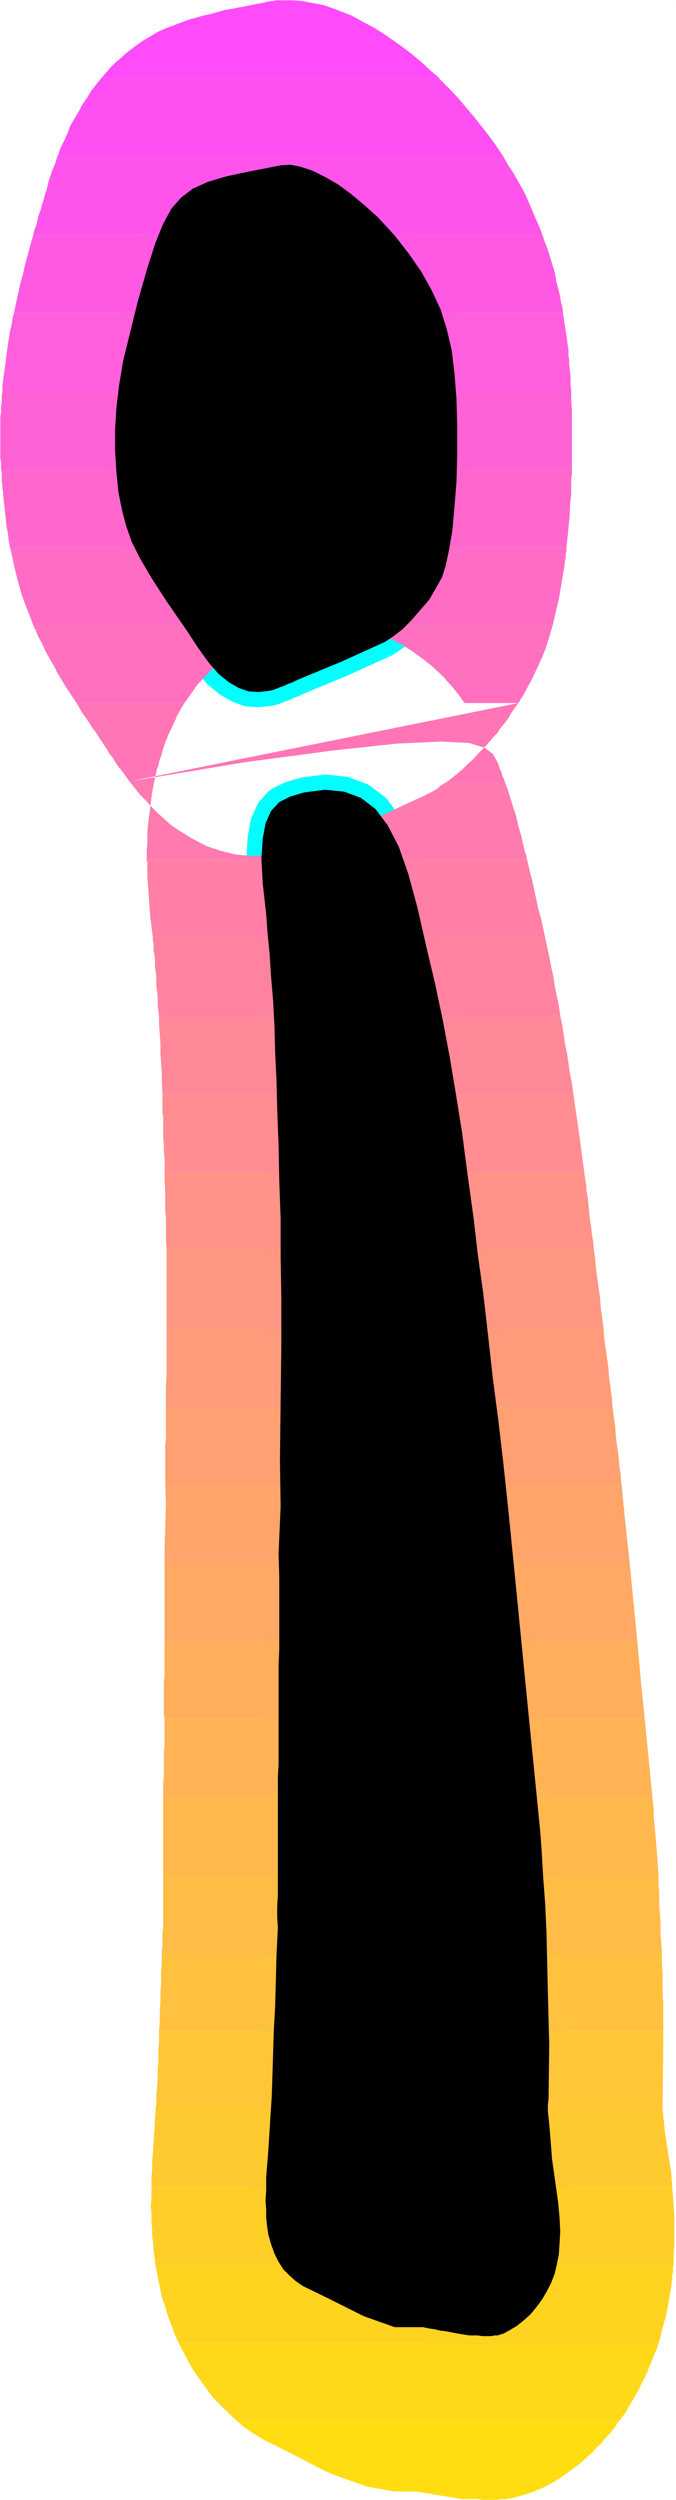
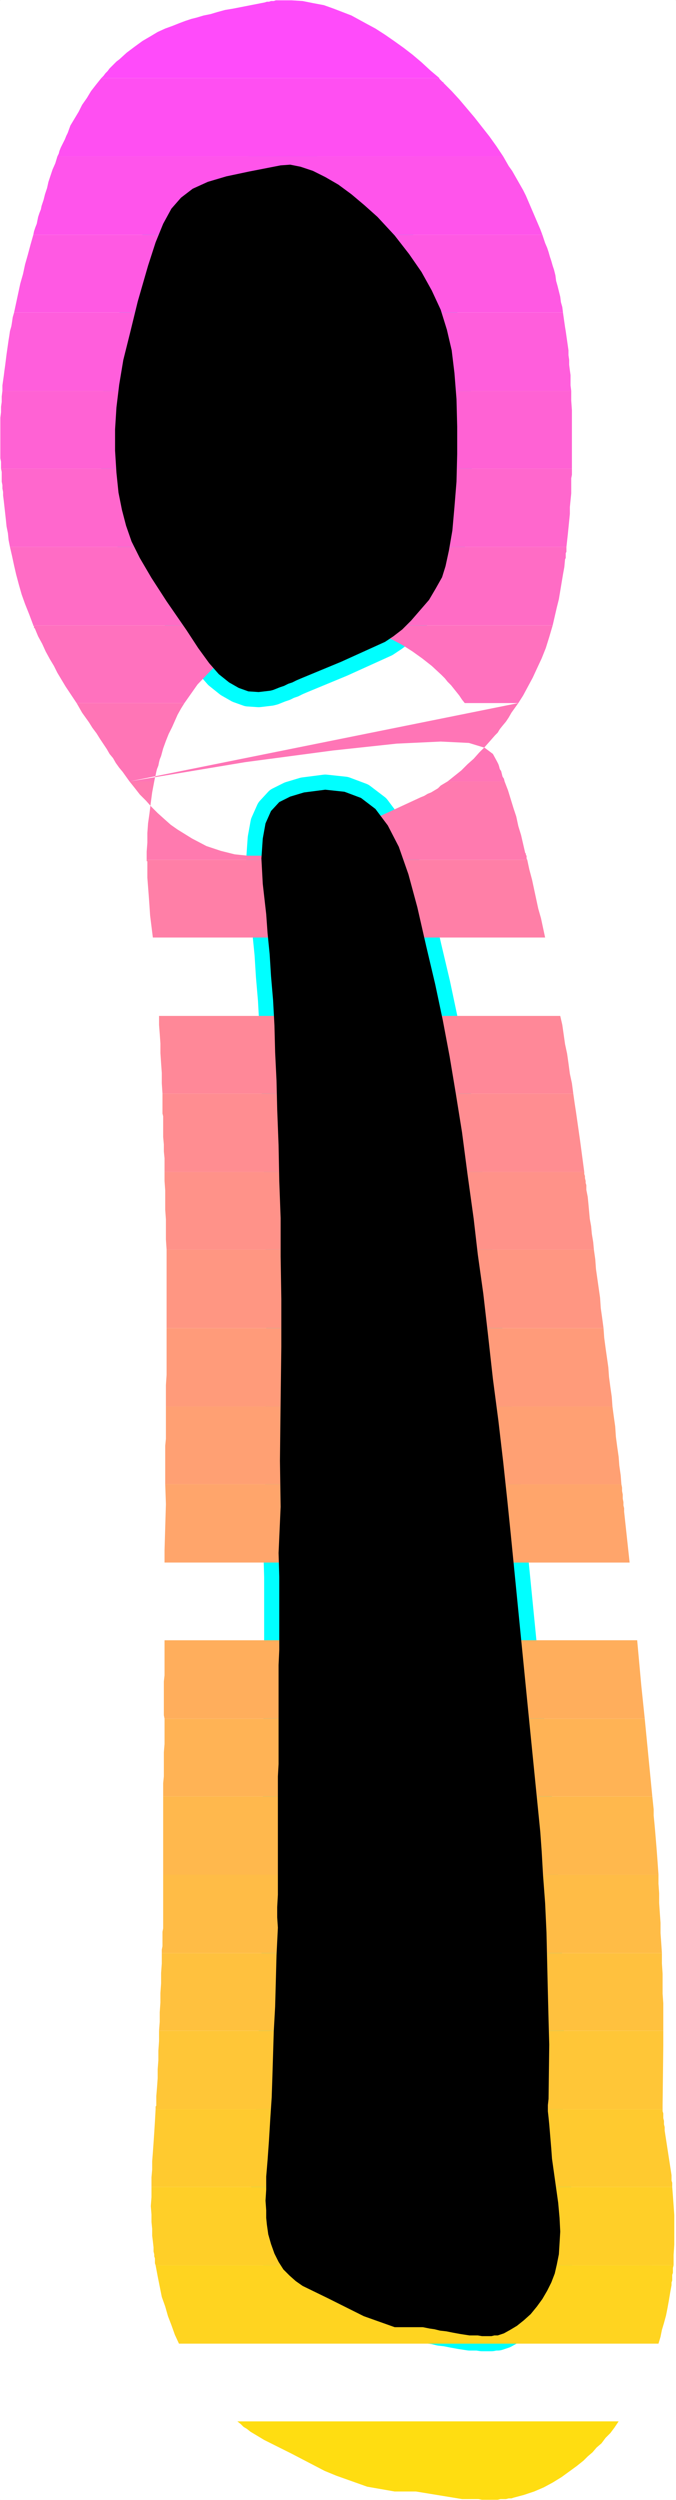
<svg xmlns="http://www.w3.org/2000/svg" xmlns:ns1="http://sodipodi.sourceforge.net/DTD/sodipodi-0.dtd" xmlns:ns2="http://www.inkscape.org/namespaces/inkscape" version="1.0" width="42.077mm" height="155.455mm" id="svg35" ns1:docname="Sunrise Condensed Punc 25.wmf">
  <rect width="100%" height="100%" fill="#333333" stroke="none" />
  <ns1:namedview id="namedview35" pagecolor="#ffffff" bordercolor="#000000" borderopacity="0.25" ns2:showpageshadow="2" ns2:pageopacity="0.0" ns2:pagecheckerboard="0" ns2:deskcolor="#d1d1d1" ns2:document-units="mm" />
  <defs id="defs1">
    <pattern id="WMFhbasepattern" patternUnits="userSpaceOnUse" width="6" height="6" x="0" y="0" />
  </defs>
  <path style="fill:#ffffff;fill-opacity:1;fill-rule:evenodd;stroke:#ffffff;stroke-width:0.162px;stroke-linecap:round;stroke-linejoin:round;stroke-miterlimit:4;stroke-dasharray:none;stroke-opacity:1" d="M 0.081,0.081 V 587.465 H 158.95 V 0.081 v 0 z" id="path1" />
  <path style="fill:#000000;fill-opacity:1;fill-rule:evenodd;stroke:#00ffff;stroke-width:7.111px;stroke-linecap:round;stroke-linejoin:round;stroke-miterlimit:4;stroke-dasharray:none;stroke-opacity:1" d="m 124.202,401.473 -4.04,-40.883 -0.808,-7.918 -0.97,-9.049 -1.131,-9.695 -1.293,-9.857 -1.131,-10.18 -1.131,-9.857 -1.293,-9.211 -0.97,-8.403 -1.455,-10.503 -1.293,-9.857 -1.455,-9.049 -1.455,-8.726 -1.616,-8.564 -1.778,-8.403 -2.101,-8.888 -2.101,-9.211 -2.101,-7.756 -2.263,-6.464 -2.586,-5.009 -2.909,-3.878 -3.394,-2.585 -3.879,-1.454 -4.525,-0.485 -5.01,0.646 -3.232,0.97 -2.586,1.293 -1.939,2.101 -1.293,2.909 -0.646,3.555 -0.323,4.686 0.323,5.979 0.808,7.11 0.323,4.525 0.485,4.848 0.323,5.171 0.485,5.656 0.323,5.979 0.162,6.302 0.323,6.625 0.162,6.787 0.323,8.403 0.162,8.403 0.323,8.726 v 9.049 l 0.162,10.019 v 11.15 l -0.162,12.604 -0.162,14.22 0.162,10.827 -0.485,10.827 0.162,5.656 v 5.009 4.525 3.878 3.717 l -0.162,3.555 v 3.232 3.232 2.424 2.747 2.747 3.07 2.909 2.909 l -0.162,2.909 v 2.585 6.948 5.817 4.848 4.201 3.393 l -0.162,2.909 v 2.424 l 0.162,2.424 -0.323,6.464 -0.162,6.14 -0.162,5.979 -0.323,5.817 -0.162,5.332 -0.162,5.333 -0.162,4.848 -0.323,4.848 -0.323,5.332 -0.323,4.525 -0.323,3.878 v 3.07 l -0.162,2.585 0.162,2.262 v 1.778 l 0.162,1.616 0.323,2.262 0.646,2.262 0.808,2.262 0.97,1.939 1.131,1.778 1.455,1.454 1.455,1.293 1.616,1.131 5.98,2.909 8.404,4.201 7.273,2.585 h 6.626 l 0.808,0.162 0.808,0.162 1.131,0.162 1.293,0.323 1.455,0.162 1.616,0.323 1.778,0.323 2.101,0.323 h 0.97 0.97 l 0.97,0.162 h 0.808 0.808 0.646 l 0.646,-0.162 h 0.808 l 1.455,-0.485 1.455,-0.808 1.616,-0.97 1.616,-1.293 1.616,-1.454 1.455,-1.778 1.293,-1.778 1.131,-1.939 0.97,-1.939 0.808,-2.101 0.485,-2.101 0.485,-2.424 0.162,-2.585 0.162,-2.747 -0.162,-3.232 -0.323,-3.555 -1.455,-10.342 -0.162,-2.262 -0.162,-1.939 -0.162,-1.939 -0.162,-1.939 -0.162,-1.616 -0.162,-1.454 v -1.454 l 0.162,-1.454 0.162,-12.766 -0.162,-5.817 -0.162,-6.464 -0.162,-6.948 -0.162,-7.11 -0.323,-6.948 -0.485,-6.464 -0.323,-5.656 -0.323,-4.525 z m -43.96,-245.942 10.343,-4.686 1.939,-1.293 2.101,-1.616 2.101,-2.101 2.101,-2.424 2.101,-2.424 1.616,-2.747 1.455,-2.585 0.808,-2.585 0.808,-3.717 0.808,-4.686 0.485,-5.494 0.485,-5.979 0.162,-6.464 v -6.464 l -0.162,-6.464 -0.485,-6.14 -0.646,-5.333 -1.131,-4.848 -1.455,-4.686 -2.101,-4.525 -2.424,-4.363 -2.909,-4.201 -3.394,-4.363 -4.04,-4.363 -3.071,-2.747 -3.071,-2.585 -3.071,-2.262 -3.071,-1.778 -2.909,-1.454 -2.909,-0.97 -2.424,-0.485 -2.263,0.162 -7.434,1.454 -5.333,1.131 -4.364,1.293 -3.556,1.616 -2.747,2.101 -2.263,2.585 -1.939,3.555 -1.778,4.363 -1.778,5.494 -2.424,8.403 -1.778,7.272 -1.616,6.464 -0.97,5.817 -0.646,5.333 -0.323,5.171 v 5.009 l 0.323,5.171 0.485,4.686 0.808,4.04 0.97,3.717 1.293,3.717 1.939,3.878 2.747,4.686 3.556,5.494 4.687,6.787 2.747,4.201 2.586,3.555 2.263,2.585 2.424,1.939 2.263,1.293 2.263,0.808 2.424,0.162 2.747,-0.323 0.646,-0.162 0.808,-0.323 0.808,-0.323 0.97,-0.323 0.97,-0.485 0.97,-0.323 0.97,-0.485 1.131,-0.485 z" id="path2" />
  <path style="fill:#ff4bfa;fill-opacity:1;fill-rule:evenodd;stroke:none" d="M 23.838,18.341 H 103.354 L 101.253,16.563 99.152,14.624 97.051,12.847 94.949,11.231 92.687,9.615 90.586,8.16 88.323,6.706 86.222,5.575 84.444,4.605 82.667,3.636 80.566,2.828 78.465,2.02 76.202,1.212 73.616,0.727 71.192,0.242 68.606,0.081 h -2.101 -0.646 -0.485 -0.485 L 64.404,0.242 h -0.646 l -0.485,0.162 h -0.485 l -0.485,0.162 -7.434,1.454 -1.939,0.323 -1.778,0.485 -1.616,0.485 -1.616,0.323 -1.616,0.485 -1.293,0.323 -1.455,0.485 -1.293,0.485 -1.616,0.646 -1.778,0.646 -1.778,0.808 -1.616,0.97 -1.939,1.131 -1.778,1.293 -1.939,1.454 -1.778,1.616 -0.646,0.485 -0.485,0.485 -0.646,0.646 -0.485,0.485 -0.485,0.646 -0.485,0.485 -0.485,0.646 z" id="path3" />
  <path style="fill:#ff4ff2;fill-opacity:1;fill-rule:evenodd;stroke:none" d="m 13.495,36.762 h 104.889 l -1.616,-2.424 -1.616,-2.262 -1.778,-2.262 -1.778,-2.262 -1.778,-2.101 -1.778,-2.101 -1.778,-1.939 -1.939,-1.939 v -0.162 h -0.162 L 104,19.149 l -0.162,-0.162 -0.162,-0.162 -0.162,-0.162 -0.162,-0.162 V 18.341 H 23.838 l -1.293,1.616 -1.131,1.454 -0.97,1.616 -1.131,1.616 -0.808,1.616 -0.97,1.616 -0.97,1.616 -0.646,1.778 -0.323,0.646 -0.323,0.808 -0.323,0.646 -0.323,0.646 -0.323,0.646 -0.323,0.808 -0.162,0.646 z" id="path4" />
  <path style="fill:#ff54eb;fill-opacity:1;fill-rule:evenodd;stroke:none" d="M 7.838,55.183 H 127.596 l -0.485,-1.293 -0.485,-1.131 -0.485,-1.131 -0.485,-1.131 -0.485,-1.131 -0.485,-1.131 -0.485,-1.131 -0.485,-1.131 -0.646,-1.293 -0.646,-1.131 -0.646,-1.131 -0.646,-1.131 -0.646,-1.131 -0.808,-1.131 -0.646,-1.131 -0.646,-1.131 H 13.495 l -0.485,1.616 -0.646,1.454 -0.485,1.454 -0.485,1.454 -0.323,1.454 -0.485,1.454 -0.323,1.293 -0.485,1.454 -0.162,0.808 L 9.293,50.012 8.97,50.982 8.808,51.79 8.646,52.598 8.323,53.406 8,54.375 Z" id="path5" />
  <path style="fill:#ff59e3;fill-opacity:1;fill-rule:evenodd;stroke:none" d="M 3.313,73.443 H 132.444 l -0.162,-1.293 -0.323,-1.131 -0.162,-1.293 -0.323,-1.293 -0.323,-1.293 -0.323,-1.131 -0.162,-1.293 -0.323,-1.293 -0.323,-0.97 -0.323,-1.131 -0.323,-0.97 -0.323,-1.131 -0.323,-0.97 -0.485,-1.131 -0.323,-0.97 -0.323,-0.97 H 7.838 L 7.192,57.446 6.545,59.87 5.899,62.132 5.414,64.394 4.768,66.656 4.283,68.919 3.798,71.181 Z" id="path6" />
  <path style="fill:#ff5edc;fill-opacity:1;fill-rule:evenodd;stroke:none" d="M 0.566,91.865 H 134.384 l -0.162,-1.293 v -1.131 -1.293 l -0.162,-1.131 -0.162,-1.293 v -1.131 l -0.162,-1.131 v -1.131 l -0.162,-1.131 -0.162,-1.131 -0.162,-1.131 -0.162,-1.131 -0.162,-0.97 -0.162,-1.131 -0.162,-1.131 -0.162,-1.131 H 3.313 L 2.99,74.574 2.828,75.705 2.667,76.675 2.343,77.806 2.182,78.937 2.02,79.907 1.859,81.038 1.697,82.169 1.535,83.3 1.374,84.593 1.212,85.886 1.051,87.017 0.889,88.31 0.727,89.441 0.566,90.572 Z" id="path7" />
  <path style="fill:#ff62d4;fill-opacity:1;fill-rule:evenodd;stroke:none" d="M 0.242,110.124 H 134.545 v -2.262 -2.262 -2.262 -2.424 -2.262 -2.262 l -0.162,-2.262 V 91.865 H 0.566 l -0.162,1.293 v 1.293 l -0.162,1.131 v 1.293 l -0.162,1.293 v 1.293 1.293 1.131 1.778 0.808 0.808 0.808 0.808 0.808 l 0.162,0.808 v 0.808 z" id="path8" />
  <path style="fill:#ff67cd;fill-opacity:1;fill-rule:evenodd;stroke:none" d="M 2.343,128.546 H 133.253 l 0.162,-1.454 0.162,-1.454 0.162,-1.616 0.162,-1.616 0.162,-1.616 v -1.616 l 0.162,-1.616 0.162,-1.616 v -0.808 -0.646 -0.646 -0.808 -0.646 l 0.162,-0.808 v -0.646 -0.808 H 0.242 l 0.162,0.808 v 0.808 0.808 0.646 l 0.162,0.808 v 0.808 l 0.162,0.808 v 0.808 l 0.162,1.293 0.162,1.454 0.162,1.454 0.162,1.454 0.162,1.616 0.323,1.616 0.162,1.616 z" id="path9" />
  <path style="fill:#ff6cc5;fill-opacity:1;fill-rule:evenodd;stroke:none" d="M 7.838,146.967 H 130.02 l 0.485,-2.101 0.485,-2.101 0.485,-1.939 0.323,-1.939 0.323,-1.939 0.323,-1.939 0.323,-1.778 0.162,-1.778 0.162,-0.323 v -0.323 -0.323 -0.485 l 0.162,-0.323 v -0.323 -0.485 -0.323 H 2.343 l 0.485,2.101 0.485,2.262 0.485,2.101 0.646,2.424 0.646,2.262 0.808,2.262 0.97,2.424 z" id="path10" />
  <path style="fill:#ff71be;fill-opacity:1;fill-rule:evenodd;stroke:none" d="m 43.394,165.227 3.071,-4.363 3.394,-3.555 3.232,-2.909 3.394,-2.262 3.232,-1.616 3.071,-1.131 2.586,-0.808 2.424,-0.485 1.939,-0.485 2.101,-0.323 2.101,-0.162 h 2.263 2.263 l 2.101,0.162 2.424,0.162 2.263,0.485 2.424,0.646 2.424,0.808 2.263,0.97 2.424,1.293 2.263,1.454 2.263,1.616 2.263,1.778 2.263,2.101 0.808,0.808 0.646,0.808 0.808,0.808 0.646,0.808 0.646,0.808 0.646,0.808 0.646,0.97 0.646,0.808 h 12.606 l 1.131,-1.778 1.131,-2.101 1.131,-2.101 0.97,-2.101 1.131,-2.424 0.97,-2.424 0.808,-2.585 0.808,-2.747 v 0 0 0 0 H 7.838 v 0 0.162 H 8 v 0.162 0 0.162 0.162 h 0.162 l 0.808,1.939 0.97,1.778 0.808,1.778 0.97,1.778 0.97,1.616 0.808,1.616 0.97,1.616 0.97,1.616 0.323,0.485 0.323,0.485 0.323,0.485 0.323,0.485 0.323,0.485 0.323,0.485 0.323,0.485 0.323,0.485 z" id="path11" />
  <path style="fill:#ff75b6;fill-opacity:1;fill-rule:evenodd;stroke:none" d="m 36.283,183.648 0.162,-0.808 0.162,-0.646 0.162,-0.808 0.162,-0.646 0.323,-0.808 0.162,-0.808 0.162,-0.646 0.323,-0.808 0.485,-1.778 0.646,-1.778 0.646,-1.616 0.808,-1.616 0.646,-1.454 0.646,-1.454 0.808,-1.454 0.808,-1.293 H 18.02 l 0.646,1.131 0.646,1.131 0.808,1.131 0.808,1.131 0.808,1.293 0.97,1.293 0.808,1.293 0.97,1.454 0.646,0.97 0.646,1.131 0.808,0.97 0.646,1.131 0.808,1.131 0.808,0.97 0.808,1.131 0.808,1.131 z m -5.818,0 27.152,-4.525 20.687,-2.747 15.03,-1.616 10.343,-0.485 6.626,0.323 3.717,1.131 1.939,1.454 0.97,1.778 0.323,0.646 0.162,0.485 0.162,0.646 0.323,0.485 0.162,0.646 0.162,0.646 0.323,0.485 0.162,0.646 h -13.414 l 1.616,-1.293 1.616,-1.293 1.455,-1.454 1.455,-1.293 1.293,-1.454 1.293,-1.293 1.293,-1.454 1.131,-1.293 0.646,-0.646 0.485,-0.808 0.646,-0.808 0.808,-0.97 0.646,-0.97 0.646,-1.131 0.808,-1.131 0.808,-1.131 z" id="path12" />
  <path style="fill:#ff7aaf;fill-opacity:1;fill-rule:evenodd;stroke:none" d="m 36.283,183.648 -0.485,2.585 -0.323,2.424 -0.323,2.585 -0.323,2.262 -0.162,2.262 v 2.262 l -0.162,2.101 v 1.939 H 124.04 l -0.162,-0.323 v -0.162 -0.162 -0.323 l -0.162,-0.162 v -0.162 -0.162 l -0.162,-0.162 -0.485,-2.101 -0.485,-2.101 -0.646,-2.101 -0.485,-2.262 -0.646,-1.939 -0.646,-2.101 -0.646,-2.101 -0.808,-2.101 h -13.414 l -0.808,0.485 -0.808,0.485 -0.646,0.646 -0.808,0.485 -0.808,0.485 -0.808,0.323 -0.808,0.485 -0.808,0.323 -10.828,5.009 -9.212,3.878 -1.616,0.646 -1.616,0.808 -1.616,0.646 -1.455,0.485 -1.455,0.485 -1.455,0.485 -1.293,0.323 -1.131,0.323 -2.909,0.485 -3.071,0.162 h -3.071 l -3.071,-0.323 -3.232,-0.808 -3.394,-1.131 -3.394,-1.778 -3.394,-2.101 -1.616,-1.131 -1.455,-1.293 -1.616,-1.454 -1.455,-1.454 -1.293,-1.454 -1.455,-1.454 -1.131,-1.454 -1.293,-1.616 z" id="path13" />
  <path style="fill:#ff7fa7;fill-opacity:1;fill-rule:evenodd;stroke:none" d="m 35.96,220.329 -0.323,-2.585 -0.323,-2.585 -0.162,-2.424 -0.162,-2.262 -0.162,-2.101 -0.162,-2.101 v -1.939 -1.939 h -0.162 v 0 -0.162 0 -0.162 0 0 0 H 124.04 l 0.485,2.262 0.646,2.424 0.485,2.262 0.485,2.262 0.485,2.262 0.646,2.262 0.485,2.262 0.485,2.262 z" id="path14" />
-   <path style="fill:#ff83a0;fill-opacity:1;fill-rule:evenodd;stroke:none" d="m 37.414,238.751 -0.323,-2.585 v -2.262 l -0.323,-2.262 v -2.262 l -0.323,-2.101 v -1.939 l -0.323,-2.101 v -1.778 l -0.162,-0.162 v -0.162 -0.162 0 -0.162 -0.162 -0.162 -0.162 h 92.283 l 0.485,2.262 0.485,2.262 0.485,2.424 0.485,2.262 0.323,2.262 0.485,2.262 0.485,2.262 0.323,2.424 z" id="path15" />
  <path style="fill:#ff8898;fill-opacity:1;fill-rule:evenodd;stroke:none" d="m 37.414,238.751 v 2.101 l 0.162,2.101 0.162,2.262 v 2.262 l 0.162,2.424 0.162,2.262 v 2.424 l 0.162,2.424 h 96.646 l -0.323,-2.424 -0.485,-2.262 -0.323,-2.424 -0.323,-2.262 -0.485,-2.262 -0.323,-2.262 -0.323,-2.262 -0.485,-2.101 z" id="path16" />
  <path style="fill:#ff8d91;fill-opacity:1;fill-rule:evenodd;stroke:none" d="m 38.707,275.432 v -1.616 -1.616 l -0.162,-1.616 v -1.616 l -0.162,-1.778 v -1.616 -1.616 -1.616 l -0.162,-0.646 v -0.646 -0.646 -0.646 -0.808 -0.646 -0.646 -0.646 h 96.646 l 0.323,2.262 0.323,2.101 0.323,2.262 0.323,2.262 0.323,2.262 0.323,2.424 0.323,2.424 0.323,2.424 z" id="path17" />
  <path style="fill:#ff9289;fill-opacity:1;fill-rule:evenodd;stroke:none" d="m 38.707,275.432 v 2.101 l 0.162,2.262 v 2.262 2.262 l 0.162,2.262 v 2.424 2.262 l 0.162,2.424 h 100.525 l -0.162,-1.778 -0.323,-1.939 -0.162,-1.778 -0.323,-1.778 -0.162,-1.778 -0.162,-1.778 -0.162,-1.616 -0.323,-1.616 v -0.485 -0.646 l -0.162,-0.485 v -0.485 l -0.162,-0.646 v -0.485 l -0.162,-0.485 v -0.485 z" id="path18" />
  <path style="fill:#ff9682;fill-opacity:1;fill-rule:evenodd;stroke:none" d="m 39.192,293.692 v 2.101 2.262 2.101 2.262 2.424 2.424 2.262 2.585 H 141.98 l -0.323,-2.424 -0.323,-2.262 -0.162,-2.424 -0.323,-2.262 -0.323,-2.262 -0.323,-2.262 -0.162,-2.262 -0.323,-2.262 z" id="path19" />
  <path style="fill:#ff9b7a;fill-opacity:1;fill-rule:evenodd;stroke:none" d="m 39.192,312.113 v 2.101 2.262 2.101 2.262 2.262 l -0.162,2.424 v 2.424 2.585 H 144.081 l -0.162,-2.262 -0.323,-2.262 -0.323,-2.424 -0.162,-2.262 -0.323,-2.262 -0.323,-2.262 -0.323,-2.424 -0.162,-2.262 z" id="path20" />
  <path style="fill:#ffa073;fill-opacity:1;fill-rule:evenodd;stroke:none" d="m 38.869,348.794 v -5.656 -1.616 -1.778 l 0.162,-1.616 v -1.454 -1.616 -1.616 -1.454 -1.454 H 144.081 l 0.323,2.424 0.323,2.262 0.162,2.424 0.323,2.424 0.323,2.262 0.162,2.101 0.323,2.262 0.162,2.101 z" id="path21" />
  <path style="fill:#ffa56b;fill-opacity:1;fill-rule:evenodd;stroke:none" d="m 148.121,367.216 -1.293,-11.958 v -0.808 l -0.162,-0.646 v -0.808 l -0.162,-0.808 v -0.97 l -0.162,-0.808 v -0.808 l -0.162,-0.808 H 38.869 l 0.162,4.686 -0.323,10.827 v 0.323 0.323 0.485 0.323 0.323 0.323 0.323 0.485 z" id="path22" />
-   <path style="fill:#ffa964;fill-opacity:1;fill-rule:evenodd;stroke:none" d="m 149.899,385.476 -1.778,-18.26 H 38.707 v 2.585 2.585 2.424 2.262 2.262 2.101 2.101 1.939 z" id="path23" />
  <path style="fill:#ffae5c;fill-opacity:1;fill-rule:evenodd;stroke:none" d="m 149.899,385.476 0.97,10.665 0.808,7.756 H 38.707 l -0.162,-0.808 v -0.808 -0.808 -0.646 -0.808 -0.646 -0.646 -0.646 -1.454 -1.454 l 0.162,-1.454 v -1.454 -1.616 -1.616 -1.778 -1.778 z" id="path24" />
  <path style="fill:#ffb355;fill-opacity:1;fill-rule:evenodd;stroke:none" d="m 153.455,422.157 -1.778,-18.26 H 38.707 v 1.939 1.939 2.101 l -0.162,1.939 v 2.101 1.778 1.778 l -0.162,1.616 v 0.323 0.485 0.323 0.485 0.323 0.485 0.323 0.323 z" id="path25" />
  <path style="fill:#ffb84d;fill-opacity:1;fill-rule:evenodd;stroke:none" d="m 153.455,422.157 0.323,3.07 v 1.454 l 0.162,1.616 0.162,1.778 0.162,1.939 0.162,1.939 0.162,2.101 0.162,2.262 0.162,2.262 H 38.384 v -1.778 -1.939 -2.101 -2.101 -2.424 -2.424 -2.747 -2.909 z" id="path26" />
  <path style="fill:#ffbc46;fill-opacity:1;fill-rule:evenodd;stroke:none" d="m 155.717,459 -0.162,-2.424 -0.162,-2.262 v -2.424 l -0.162,-2.262 -0.162,-2.424 v -2.262 l -0.162,-2.262 v -2.101 H 38.384 v 1.939 1.616 1.616 1.616 1.293 1.293 1.293 1.131 0.808 l -0.162,0.808 v 0.97 0.808 0.808 0.808 l -0.162,0.808 v 0.808 z" id="path27" />
  <path style="fill:#ffc13e;fill-opacity:1;fill-rule:evenodd;stroke:none" d="m 156.04,477.259 v -1.939 -2.262 -2.262 l -0.162,-2.262 v -2.424 -2.262 l -0.162,-2.424 v -2.424 H 38.061 v 2.424 l -0.162,2.262 v 2.424 l -0.162,2.262 v 2.262 l -0.162,2.262 v 2.262 l -0.162,2.101 z" id="path28" />
  <path style="fill:#ffc637;fill-opacity:1;fill-rule:evenodd;stroke:none" d="m 156.04,477.259 v 0.485 0.485 0.485 0.485 0.323 0.485 0.485 0.323 l -0.162,13.897 v 0.162 0.162 0 0.162 0.162 0 0.162 0.162 H 36.606 v -0.162 -0.162 -0.162 0 -0.162 l 0.162,-0.162 v 0 -0.162 -2.101 l 0.162,-1.939 0.162,-2.262 v -2.101 l 0.162,-2.101 v -2.262 l 0.162,-2.262 v -2.424 z" id="path29" />
  <path style="fill:#ffca2f;fill-opacity:1;fill-rule:evenodd;stroke:none" d="m 155.879,495.681 v 0.485 l 0.162,0.485 v 0.646 0.485 l 0.162,0.646 v 0.808 l 0.162,0.646 v 0.808 l 1.616,10.503 v 0.323 0.323 0.323 0.323 l 0.162,0.485 v 0.323 0.323 0.323 H 35.636 v 0 -0.162 0 -0.162 -0.162 0 -0.162 0 -1.616 l 0.162,-1.778 v -1.939 l 0.162,-2.101 0.162,-2.262 0.162,-2.424 0.162,-2.585 0.162,-2.909 z" id="path30" />
  <path style="fill:#ffcf28;fill-opacity:1;fill-rule:evenodd;stroke:none" d="m 158.465,532.362 v -2.424 l 0.162,-2.424 v -2.262 -2.424 -2.262 l -0.162,-2.262 -0.162,-2.262 -0.162,-2.101 H 35.636 v 2.424 l -0.162,2.101 0.162,1.939 v 1.778 l 0.162,1.616 v 1.616 l 0.162,1.293 0.162,1.454 v 0.485 0.485 l 0.162,0.646 v 0.485 l 0.162,0.485 v 0.646 0.485 l 0.162,0.485 z" id="path31" />
  <path style="fill:#ffd420;fill-opacity:1;fill-rule:evenodd;stroke:none" d="m 158.465,532.362 -0.162,0.646 v 0.485 0.646 l -0.162,0.485 v 0.646 0.646 l -0.162,0.485 v 0.646 l -0.323,1.778 -0.323,1.939 -0.323,1.778 -0.323,1.616 -0.485,1.778 -0.485,1.616 -0.323,1.616 -0.485,1.616 H 42.101 l -0.97,-2.101 -0.808,-2.262 -0.808,-2.101 -0.646,-2.262 -0.808,-2.262 -0.485,-2.424 -0.485,-2.424 -0.485,-2.585 z" id="path32" />
-   <path style="fill:#ffd919;fill-opacity:1;fill-rule:evenodd;stroke:none" d="m 154.909,550.783 -0.485,1.454 -0.646,1.454 -0.485,1.293 -0.646,1.454 -0.485,1.293 -0.646,1.293 -0.646,1.293 -0.646,1.293 -0.485,0.97 -0.646,0.97 -0.485,0.97 -0.646,0.97 -0.485,0.97 -0.646,0.97 -0.646,0.808 -0.646,0.808 H 55.838 l -1.939,-1.778 -1.939,-1.939 -1.939,-1.939 -1.616,-2.262 -1.778,-2.424 -1.616,-2.424 -1.455,-2.747 -1.455,-2.747 z" id="path33" />
  <path style="fill:#ffdd11;fill-opacity:1;fill-rule:evenodd;stroke:none" d="m 145.535,569.043 -0.97,1.454 -0.97,1.293 -1.131,1.131 -0.97,1.293 -1.131,0.97 -0.97,1.131 -1.131,0.97 -0.97,0.97 -1.616,1.293 -1.778,1.293 -1.778,1.293 -2.101,1.293 -2.101,1.131 -2.263,0.97 -2.424,0.808 -2.424,0.646 -0.485,0.162 h -0.646 l -0.646,0.162 h -0.646 -0.646 l -0.646,0.162 h -0.646 -0.808 -0.97 -0.646 -0.646 l -0.808,-0.162 h -0.808 -0.646 -0.808 -0.808 -0.808 l -10.828,-1.778 h -5.01 l -6.465,-1.131 -7.273,-2.585 -2.747,-1.131 -7.758,-4.04 -6.465,-3.232 -0.808,-0.485 -0.808,-0.485 -0.808,-0.485 -0.808,-0.485 -0.808,-0.646 -0.808,-0.485 -0.646,-0.646 -0.808,-0.646 z" id="path34" />
  <path style="fill:#000000;fill-opacity:1;fill-rule:evenodd;stroke:none" d="m 124.202,401.473 -4.04,-40.883 -0.808,-7.918 -0.97,-9.049 -1.131,-9.695 -1.293,-9.857 -1.131,-10.18 -1.131,-9.857 -1.293,-9.211 -0.97,-8.403 -1.455,-10.503 -1.293,-9.857 -1.455,-9.049 -1.455,-8.726 -1.616,-8.564 -1.778,-8.403 -2.101,-8.888 -2.101,-9.211 -2.101,-7.756 -2.263,-6.464 -2.586,-5.009 -2.909,-3.878 -3.394,-2.585 -3.879,-1.454 -4.525,-0.485 -5.01,0.646 -3.232,0.97 -2.586,1.293 -1.939,2.101 -1.293,2.909 -0.646,3.555 -0.323,4.686 0.323,5.979 0.808,7.11 0.323,4.525 0.485,4.848 0.323,5.171 0.485,5.656 0.323,5.979 0.162,6.302 0.323,6.625 0.162,6.787 0.323,8.403 0.162,8.403 0.323,8.726 v 9.049 l 0.162,10.019 v 11.15 l -0.162,12.604 -0.162,14.22 0.162,10.827 -0.485,10.827 0.162,5.656 v 5.009 4.525 3.878 3.717 l -0.162,3.555 v 3.232 3.232 2.424 2.747 2.747 3.07 2.909 2.909 l -0.162,2.909 v 2.585 6.948 5.817 4.848 4.201 3.393 l -0.162,2.909 v 2.424 l 0.162,2.424 -0.323,6.464 -0.162,6.14 -0.162,5.979 -0.323,5.817 -0.162,5.332 -0.162,5.333 -0.162,4.848 -0.323,4.848 -0.323,5.332 -0.323,4.525 -0.323,3.878 v 3.07 l -0.162,2.585 0.162,2.262 v 1.778 l 0.162,1.616 0.323,2.262 0.646,2.262 0.808,2.262 0.97,1.939 1.131,1.778 1.455,1.454 1.455,1.293 1.616,1.131 5.98,2.909 8.404,4.201 7.273,2.585 h 6.626 l 0.808,0.162 0.808,0.162 1.131,0.162 1.293,0.323 1.455,0.162 1.616,0.323 1.778,0.323 2.101,0.323 h 0.97 0.97 l 0.97,0.162 h 0.808 0.808 0.646 l 0.646,-0.162 h 0.808 l 1.455,-0.485 1.455,-0.808 1.616,-0.97 1.616,-1.293 1.616,-1.454 1.455,-1.778 1.293,-1.778 1.131,-1.939 0.97,-1.939 0.808,-2.101 0.485,-2.101 0.485,-2.424 0.162,-2.585 0.162,-2.747 -0.162,-3.232 -0.323,-3.555 -1.455,-10.342 -0.162,-2.262 -0.162,-1.939 -0.162,-1.939 -0.162,-1.939 -0.162,-1.616 -0.162,-1.454 v -1.454 l 0.162,-1.454 0.162,-12.766 -0.162,-5.817 -0.162,-6.464 -0.162,-6.948 -0.162,-7.11 -0.323,-6.948 -0.485,-6.464 -0.323,-5.656 -0.323,-4.525 z m -43.96,-245.942 10.343,-4.686 1.939,-1.293 2.101,-1.616 2.101,-2.101 2.101,-2.424 2.101,-2.424 1.616,-2.747 1.455,-2.585 0.808,-2.585 0.808,-3.717 0.808,-4.686 0.485,-5.494 0.485,-5.979 0.162,-6.464 v -6.464 l -0.162,-6.464 -0.485,-6.14 -0.646,-5.333 -1.131,-4.848 -1.455,-4.686 -2.101,-4.525 -2.424,-4.363 -2.909,-4.201 -3.394,-4.363 -4.04,-4.363 -3.071,-2.747 -3.071,-2.585 -3.071,-2.262 -3.071,-1.778 -2.909,-1.454 -2.909,-0.97 -2.424,-0.485 -2.263,0.162 -7.434,1.454 -5.333,1.131 -4.364,1.293 -3.556,1.616 -2.747,2.101 -2.263,2.585 -1.939,3.555 -1.778,4.363 -1.778,5.494 -2.424,8.403 -1.778,7.272 -1.616,6.464 -0.97,5.817 -0.646,5.333 -0.323,5.171 v 5.009 l 0.323,5.171 0.485,4.686 0.808,4.04 0.97,3.717 1.293,3.717 1.939,3.878 2.747,4.686 3.556,5.494 4.687,6.787 2.747,4.201 2.586,3.555 2.263,2.585 2.424,1.939 2.263,1.293 2.263,0.808 2.424,0.162 2.747,-0.323 0.646,-0.162 0.808,-0.323 0.808,-0.323 0.97,-0.323 0.97,-0.485 0.97,-0.323 0.97,-0.485 1.131,-0.485 z" id="path35" />
</svg>